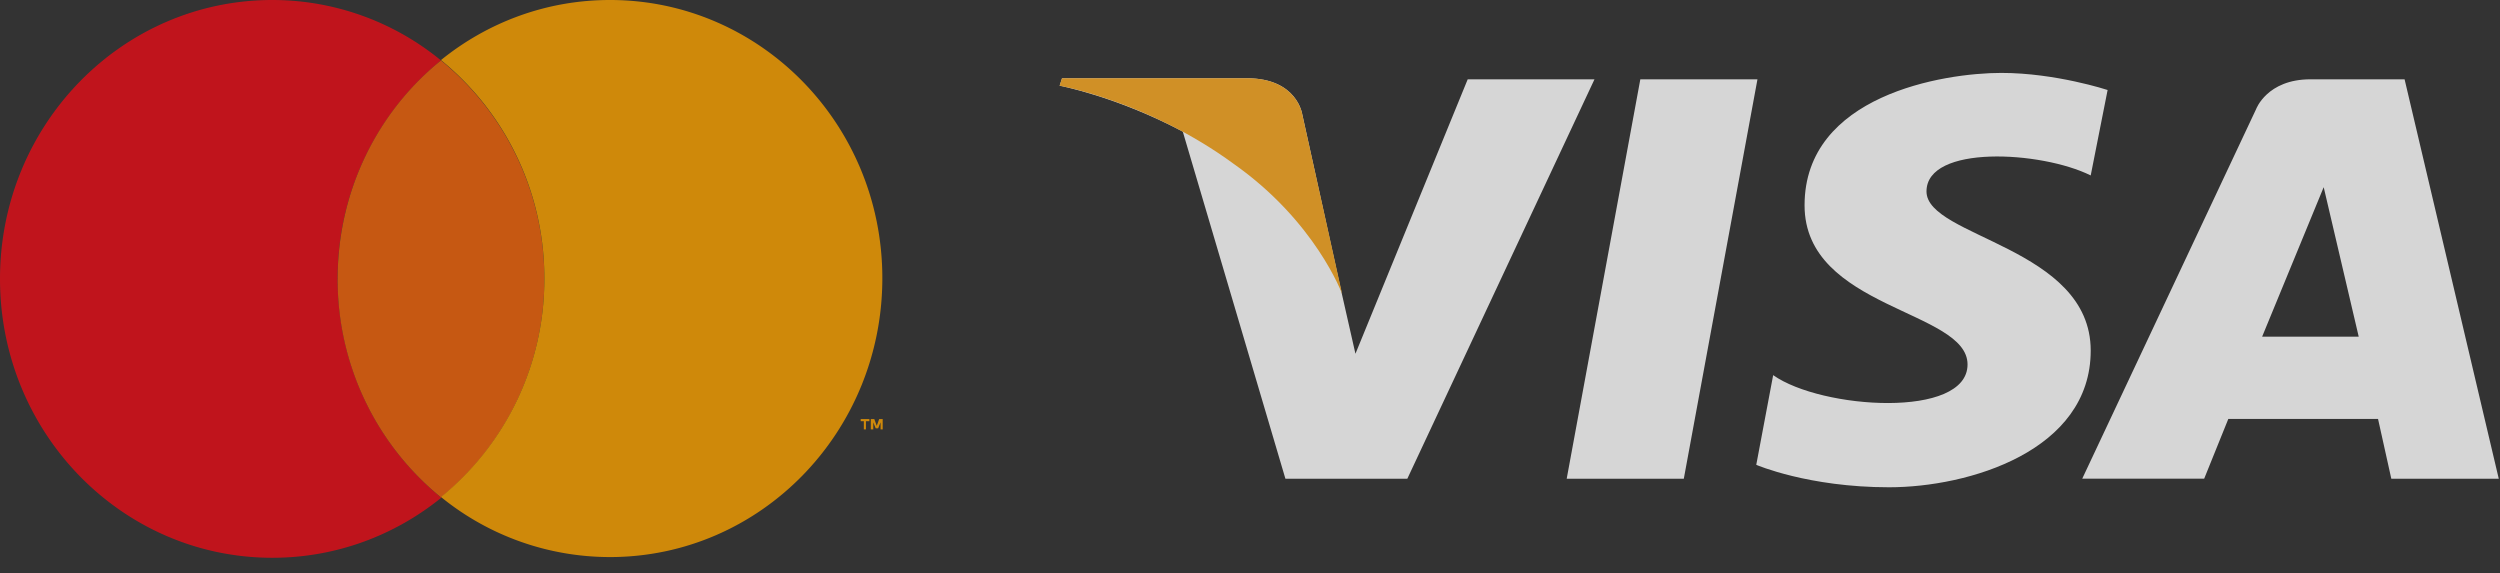
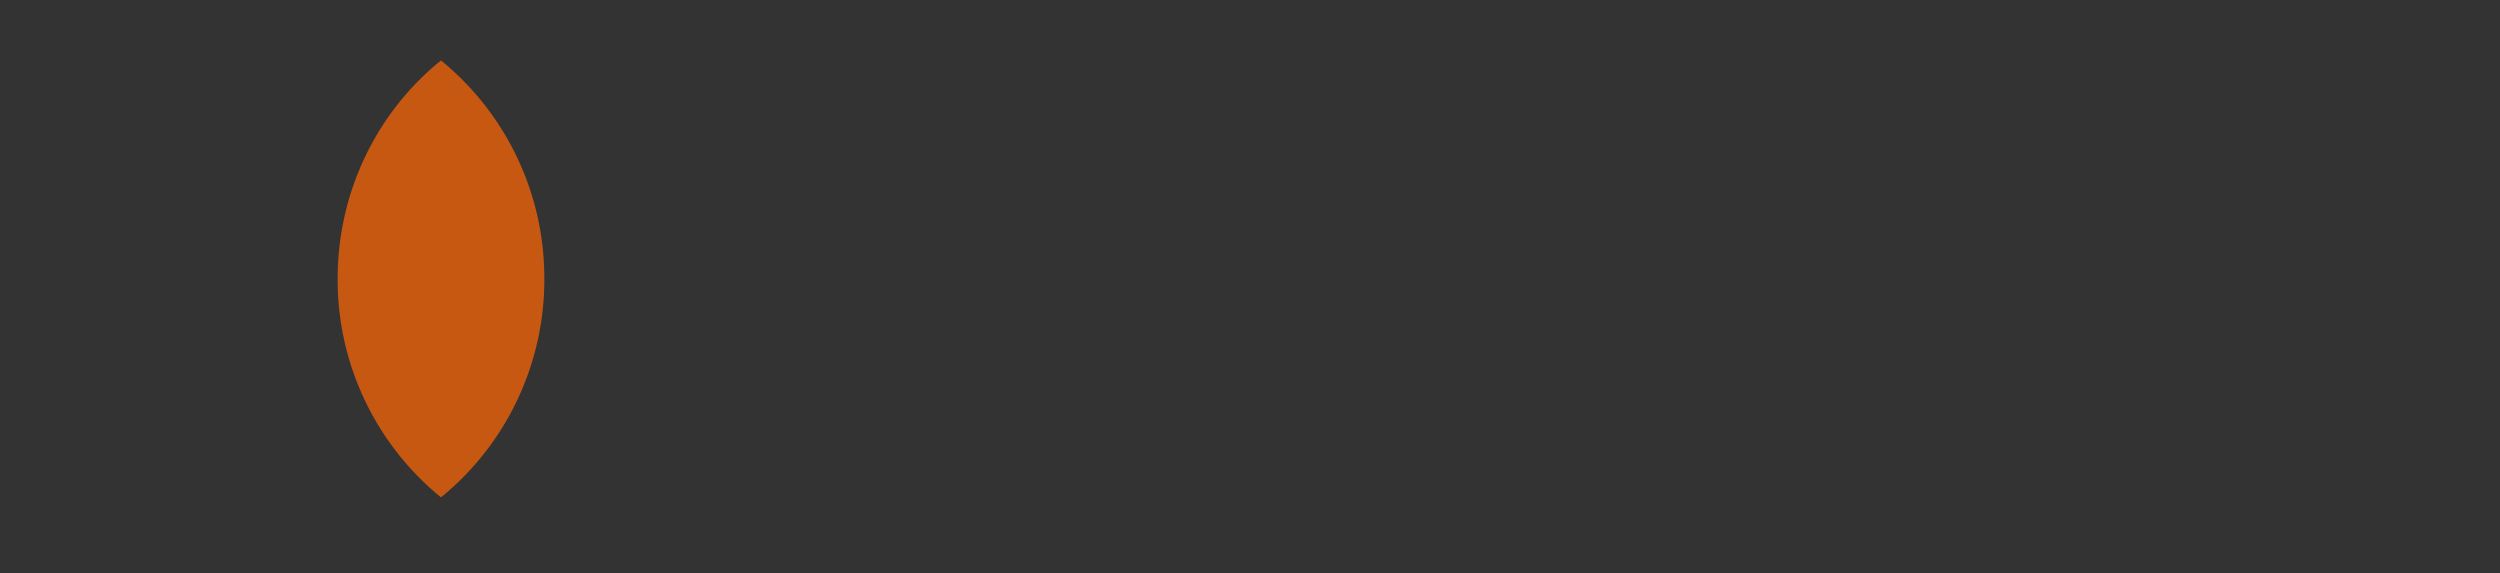
<svg xmlns="http://www.w3.org/2000/svg" width="109" height="25" fill="none">
  <rect width="100%" height="100%" fill="#333333" stroke="none" />
  <g opacity=".8">
-     <path d="M14.721 12.16a12.24 12.24 0 014.506-9.525A11.589 11.589 0 0011.874 0C5.313 0 0 5.44 0 12.16c0 6.718 5.313 12.159 11.874 12.159 2.786 0 5.344-.982 7.368-2.619a12.284 12.284 0 01-4.52-9.54z" fill="#E30D17" />
    <path d="M14.721 12.16a12.24 12.24 0 004.506 9.525 12.24 12.24 0 004.506-9.525 12.24 12.24 0 00-4.506-9.525c-2.74 2.213-4.506 5.659-4.506 9.525z" fill="#EB610A" />
-     <path d="M37.663 18.723v-.359h-.137v-.094h.38v.094h-.152v.359h-.091zm.73 0v-.312l-.106.265h-.107l-.106-.265v.312h-.107v-.453h.152l.107.297.107-.297h.152v.453h-.092zM26.596 0c-2.786 0-5.344.982-7.369 2.619a12.24 12.24 0 014.507 9.525 12.24 12.24 0 01-4.507 9.525 11.675 11.675 0 007.369 2.619c6.56 0 11.874-5.44 11.874-12.16C38.47 5.41 33.142 0 26.596 0z" fill="#F69F00" />
-     <path d="M73.414 20.872h-5.106l3.21-17.414h5.107l-3.211 17.414zM63.992 3.458l-4.895 11.966-.58-2.56-1.736-7.87s-.21-1.583-2.422-1.583h-8.054l-.105.326s2.474.466 5.37 2.002l4.474 15.133h5.316l8.16-17.414h-5.528zM104.261 20.872h4.685L104.84 3.458h-4.106c-1.895 0-2.369 1.303-2.369 1.303l-7.58 16.11h5.317l1.053-2.607h6.527l.579 2.608zm-5.632-6.193l2.684-6.518 1.527 6.518h-4.211zM91.155 7.649l.737-3.725s-2.264-.745-4.633-.745c-2.526 0-8.58.978-8.58 5.773 0 4.517 7.106 4.563 7.106 6.938s-6.369 1.956-8.475.466l-.737 3.91s2.264.979 5.79.979c3.475 0 8.792-1.583 8.792-5.96 0-4.517-7.16-4.936-7.16-6.938 0-2.049 5.001-1.77 7.16-.698z" fill="#fff" />
-     <path d="M58.518 12.817L56.78 4.994s-.21-1.583-2.422-1.583h-8.054l-.105.326s3.895.699 7.58 3.4c3.58 2.514 4.738 5.68 4.738 5.68z" fill="#F7A823" />
  </g>
</svg>